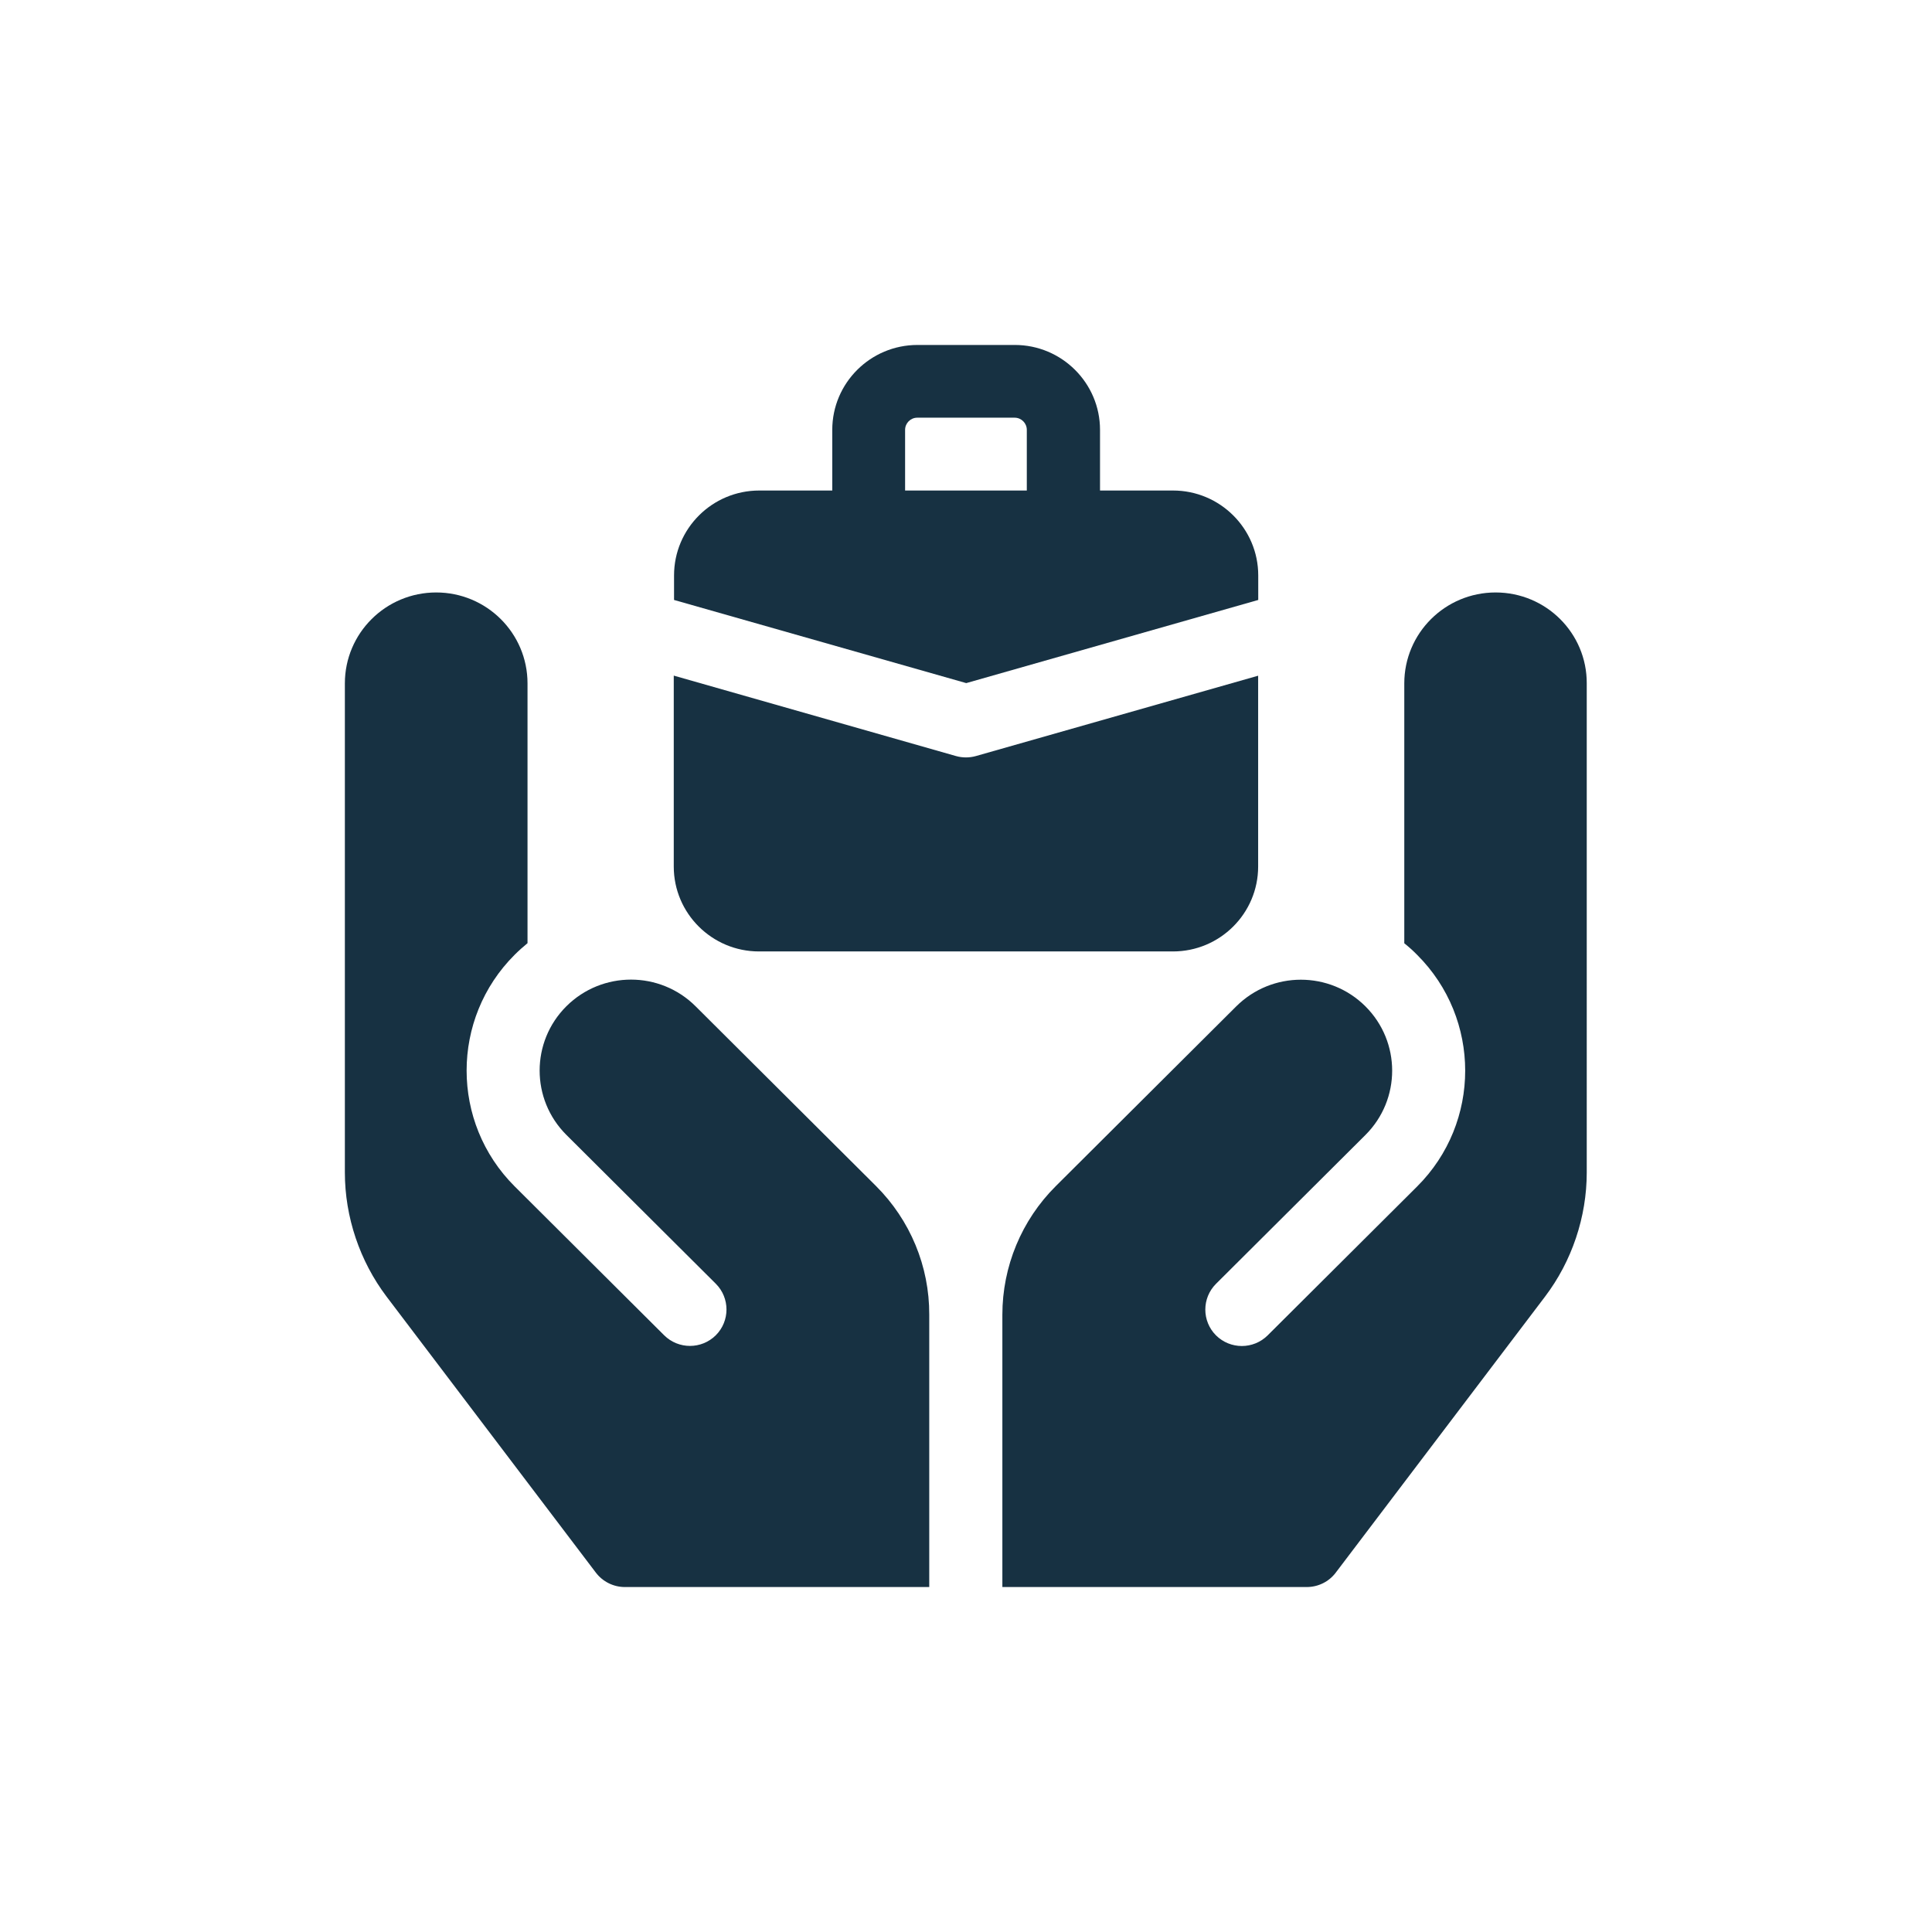
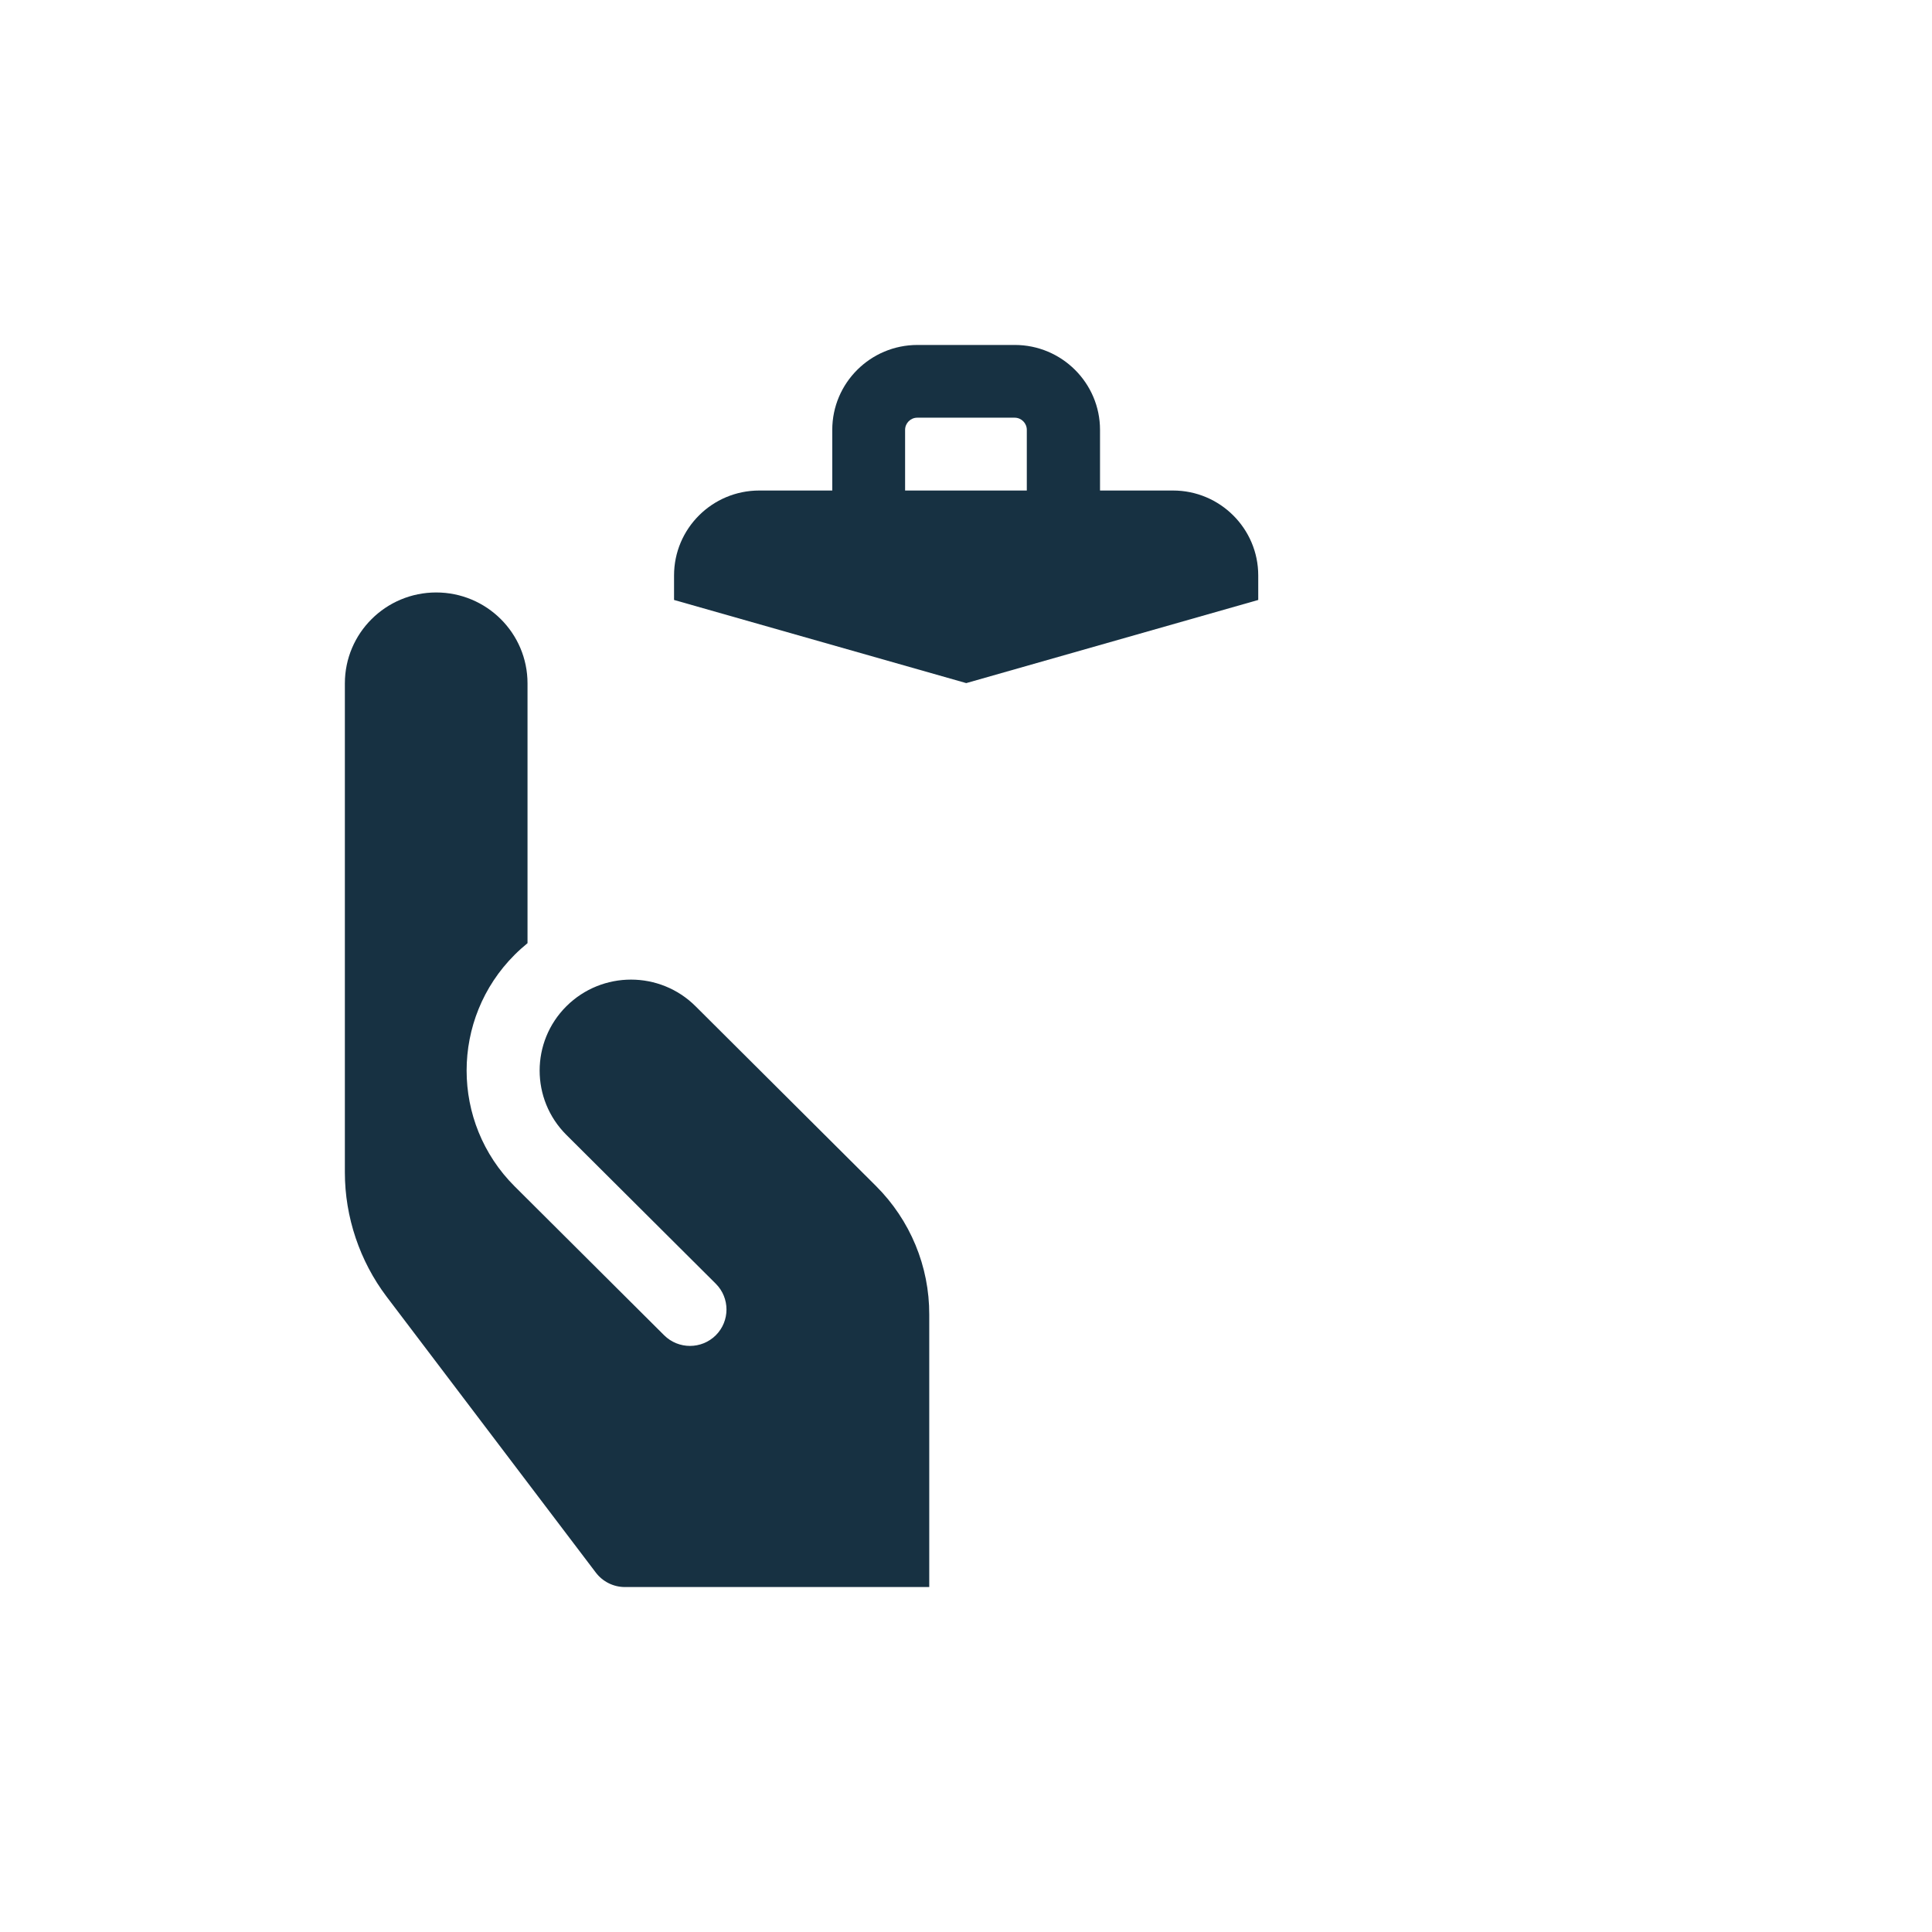
<svg xmlns="http://www.w3.org/2000/svg" version="1.1" x="0px" y="0px" viewBox="0 0 198.43 198.43" style="enable-background:new 0 0 198.43 198.43;" xml:space="preserve">
  <style type="text/css">
	.st0{fill:#173142;}
</style>
  <g id="Layer_2">
    <g>
      <path class="st0" d="M129.23,61.62V59.1c0-4.81-3.93-8.72-8.75-8.72h-7.5v-6.23c0-4.81-3.93-8.72-8.75-8.72h-10    c-4.83,0-8.75,3.91-8.75,8.72v6.23h-7.5c-4.83,0-8.75,3.91-8.75,8.72v2.52l30.01,8.54L129.23,61.62z M92.96,44.15    c0-0.69,0.56-1.25,1.25-1.25h10c0.69,0,1.25,0.56,1.25,1.25v6.23H92.96V44.15z M92.96,44.15" />
-       <path class="st0" d="M77.95,97.72h42.52c4.83,0,8.75-3.91,8.75-8.72v-19.6l-28.98,8.25c-0.67,0.19-1.39,0.19-2.06,0L69.2,69.39V89    C69.2,93.81,73.13,97.72,77.95,97.72L77.95,97.72z M77.95,97.72" />
-       <path class="st0" d="M153.61,60.85c-5.18,0-9.38,4.18-9.38,9.34v26.69c0.46,0.37,0.9,0.76,1.32,1.19c6.58,6.56,6.58,17.23,0,23.79    l-15.35,15.29c-1.47,1.46-3.84,1.46-5.31,0c-1.46-1.46-1.46-3.83,0-5.29l15.35-15.29c3.66-3.65,3.66-9.56,0-13.21    c-3.66-3.65-9.6-3.65-13.27,0l-18.53,18.46c-3.52,3.5-5.49,8.26-5.49,13.21v27.97h31.26c1.18,0,2.29-0.55,2.99-1.49l21.48-28.33    c2.77-3.65,4.29-8.19,4.29-12.76V70.19C162.99,65.03,158.79,60.85,153.61,60.85L153.61,60.85z M153.61,60.85" />
      <path class="st0" d="M89.97,121.81l-18.53-18.46c-3.66-3.65-9.6-3.65-13.27,0c-3.66,3.65-3.66,9.56,0,13.21l15.35,15.29    c1.46,1.46,1.46,3.83,0,5.29c-1.47,1.46-3.84,1.46-5.31,0l-15.35-15.29c-6.58-6.56-6.58-17.23,0-23.79    c0.42-0.42,0.87-0.82,1.32-1.19V70.19c0-5.16-4.2-9.34-9.38-9.34c-5.18,0-9.38,4.18-9.38,9.34v50.23c0,4.58,1.53,9.11,4.29,12.76    l21.48,28.33c0.71,0.94,1.82,1.49,2.99,1.49h31.26v-27.97C95.46,130.06,93.48,125.31,89.97,121.81L89.97,121.81z M89.97,121.81" />
    </g>
  </g>
  <g id="Layer_3">
</g>
  <g id="Layer_4">
</g>
  <g id="Layer_4_copy">
</g>
</svg>